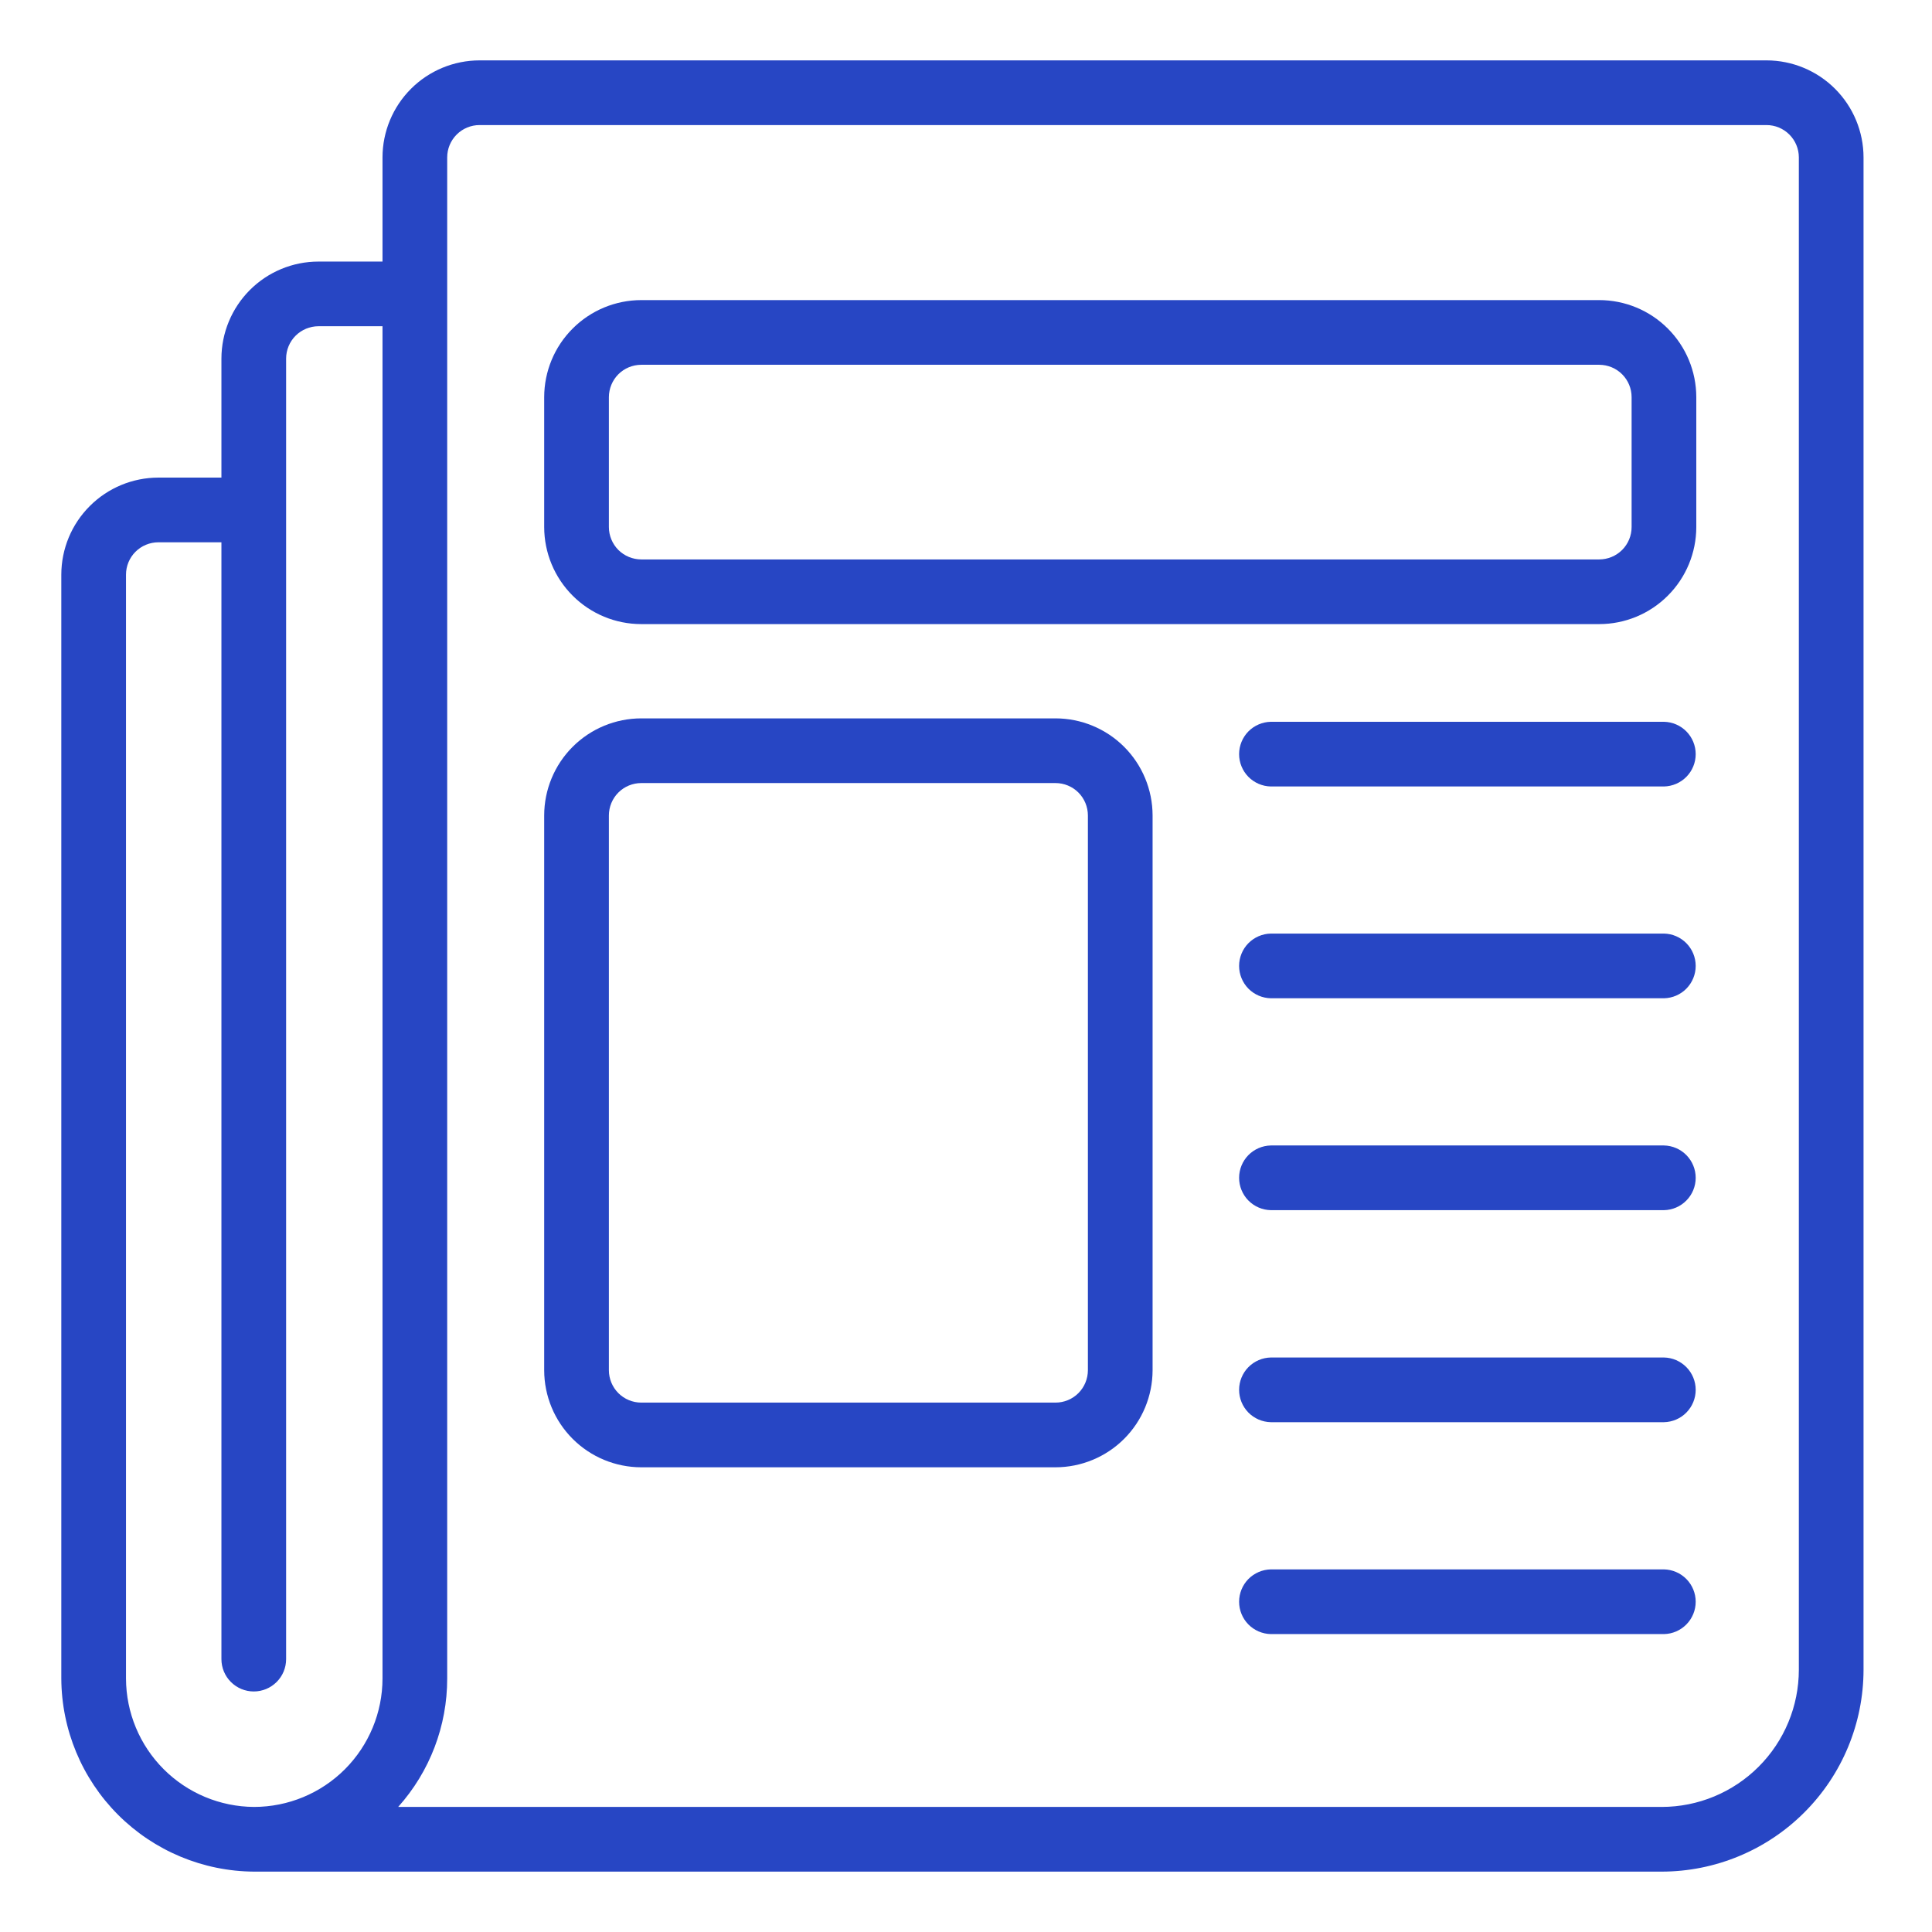
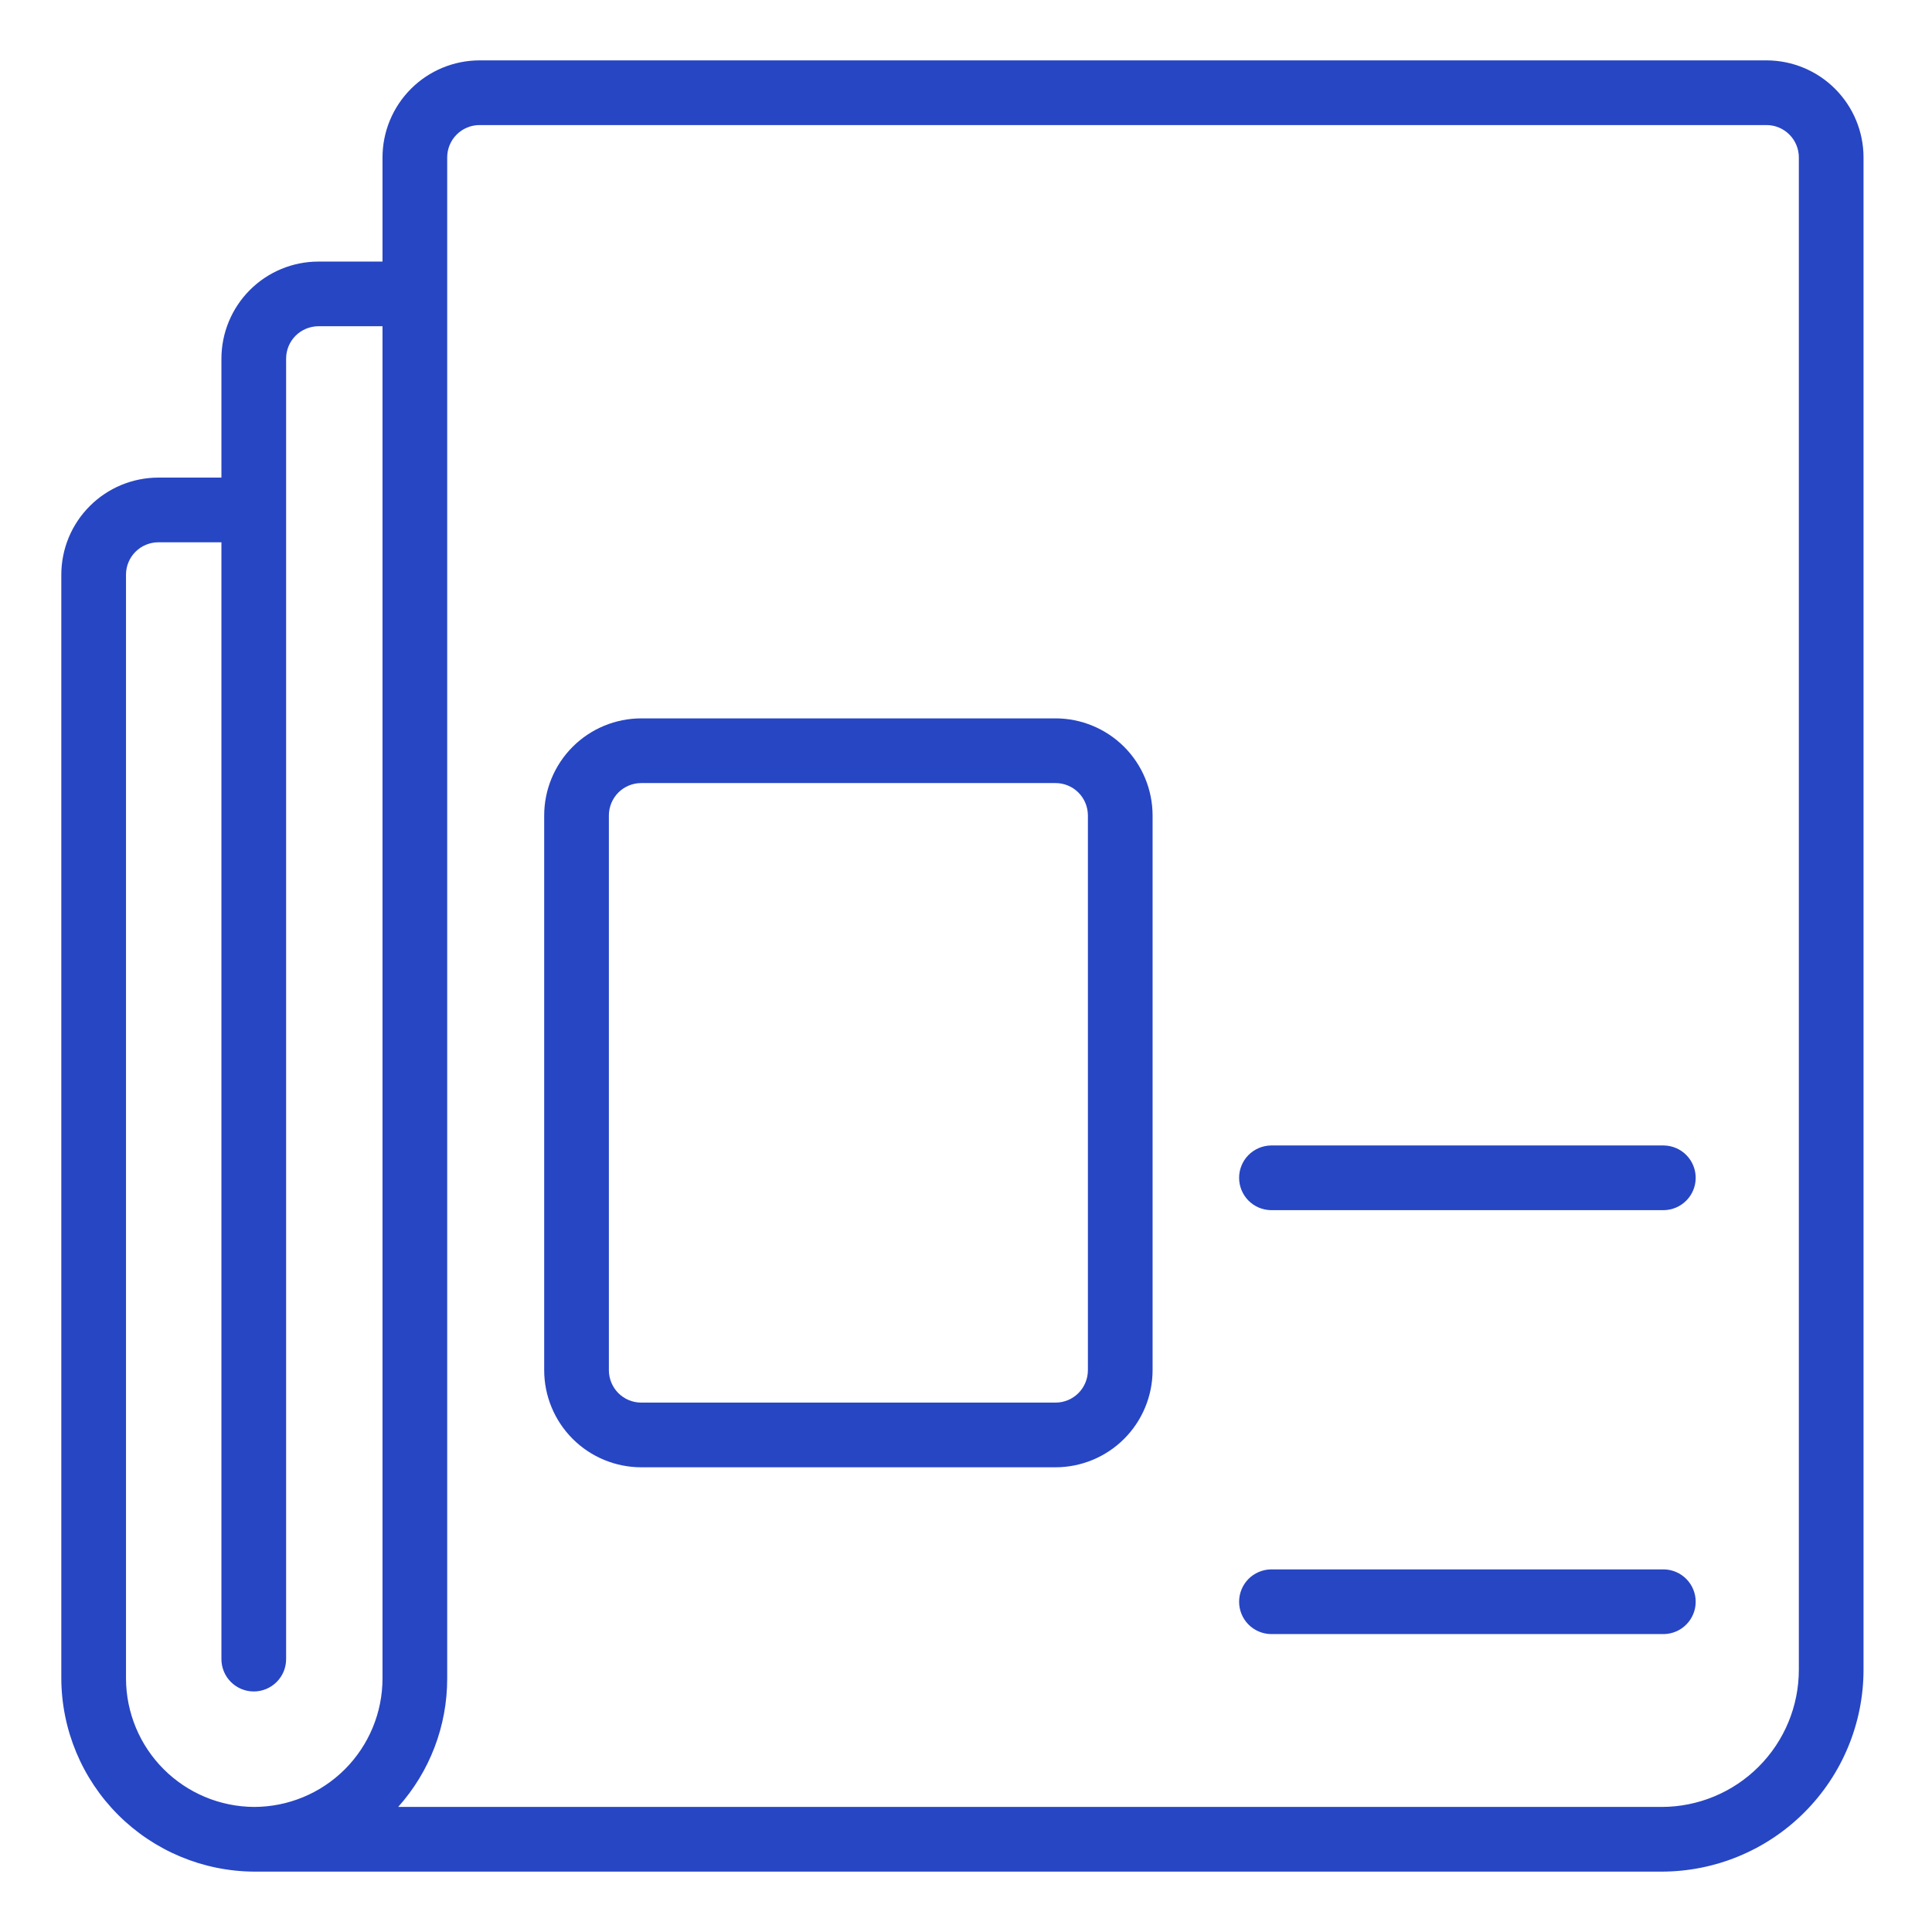
<svg xmlns="http://www.w3.org/2000/svg" width="64" height="64" viewBox="0 0 64 64" fill="none">
  <path d="M58.518 2H15.886C15.033 2.001 14.216 2.34 13.614 2.942C13.011 3.545 12.672 4.362 12.671 5.214V8.665H10.549C9.697 8.665 8.88 9.004 8.277 9.607C7.675 10.21 7.336 11.027 7.335 11.879V15.821H5.246C4.393 15.822 3.576 16.161 2.974 16.764C2.371 17.366 2.032 18.183 2.031 19.036V55.603C2.038 57.296 2.713 58.917 3.909 60.115C5.104 61.312 6.725 61.99 8.417 62L55.046 62C56.819 61.998 58.518 61.293 59.771 60.039C61.025 58.786 61.73 57.087 61.732 55.314V5.214C61.731 4.362 61.392 3.545 60.789 2.942C60.187 2.34 59.37 2.001 58.518 2ZM8.417 59.857C7.292 59.851 6.214 59.401 5.419 58.604C4.624 57.807 4.177 56.729 4.174 55.603V19.036C4.174 18.752 4.287 18.479 4.488 18.278C4.689 18.077 4.962 17.965 5.246 17.964H7.335V54.961C7.335 55.245 7.448 55.518 7.649 55.718C7.85 55.919 8.122 56.032 8.406 56.032C8.691 56.032 8.963 55.919 9.164 55.718C9.365 55.518 9.478 55.245 9.478 54.961V11.879C9.478 11.595 9.591 11.322 9.792 11.121C9.993 10.921 10.265 10.808 10.549 10.807H12.671V55.603C12.67 56.731 12.221 57.812 11.424 58.61C10.626 59.407 9.545 59.856 8.417 59.857ZM59.589 55.314C59.588 56.519 59.109 57.673 58.257 58.525C57.405 59.377 56.251 59.856 55.046 59.857H13.19C14.237 58.688 14.816 57.173 14.814 55.603V5.214C14.814 4.93 14.927 4.658 15.128 4.457C15.329 4.256 15.601 4.143 15.886 4.143H58.518C58.802 4.143 59.074 4.256 59.275 4.457C59.476 4.658 59.589 4.93 59.589 5.214L59.589 55.314Z" fill="#2746C4" />
-   <path d="M52.977 9.941H21.242C20.389 9.942 19.572 10.281 18.97 10.884C18.367 11.486 18.028 12.303 18.027 13.156V17.46C18.028 18.312 18.367 19.13 18.97 19.732C19.572 20.335 20.389 20.674 21.242 20.674H52.977C53.83 20.674 54.647 20.335 55.249 19.732C55.852 19.13 56.191 18.312 56.192 17.46V13.156C56.191 12.303 55.852 11.486 55.249 10.884C54.647 10.281 53.83 9.942 52.977 9.941ZM54.049 17.46C54.049 17.744 53.936 18.017 53.735 18.218C53.534 18.418 53.261 18.531 52.977 18.532H21.242C20.958 18.531 20.685 18.418 20.484 18.218C20.284 18.017 20.171 17.744 20.17 17.46V13.156C20.171 12.872 20.284 12.599 20.484 12.398C20.685 12.197 20.958 12.085 21.242 12.084H52.977C53.261 12.085 53.534 12.197 53.735 12.398C53.936 12.599 54.049 12.872 54.049 13.156V17.46Z" fill="#2746C4" />
  <path d="M34.966 23.797H21.242C20.389 23.798 19.572 24.137 18.97 24.739C18.367 25.342 18.028 26.159 18.027 27.011V45.392C18.028 46.244 18.367 47.061 18.97 47.664C19.572 48.266 20.389 48.605 21.242 48.606H34.966C35.818 48.605 36.635 48.266 37.238 47.664C37.841 47.061 38.179 46.244 38.181 45.392V27.011C38.179 26.159 37.841 25.342 37.238 24.739C36.635 24.137 35.818 23.798 34.966 23.797ZM36.038 45.392C36.037 45.676 35.924 45.948 35.724 46.149C35.523 46.35 35.25 46.463 34.966 46.463H21.242C20.958 46.463 20.685 46.35 20.484 46.149C20.284 45.948 20.171 45.676 20.17 45.392V27.011C20.171 26.727 20.284 26.455 20.484 26.254C20.685 26.053 20.958 25.94 21.242 25.94H34.966C35.25 25.94 35.523 26.053 35.724 26.254C35.924 26.455 36.037 26.727 36.038 27.011V45.392Z" fill="#2746C4" />
-   <path d="M55.121 23.91H42.098C41.817 23.916 41.55 24.031 41.353 24.231C41.157 24.432 41.047 24.701 41.047 24.982C41.047 25.262 41.157 25.532 41.353 25.732C41.55 25.932 41.817 26.048 42.098 26.053H55.121C55.402 26.047 55.669 25.932 55.865 25.732C56.062 25.532 56.172 25.262 56.172 24.982C56.172 24.701 56.062 24.432 55.865 24.231C55.669 24.031 55.402 23.916 55.121 23.91Z" fill="#2746C4" />
-   <path d="M55.121 30.926H42.098C41.817 30.931 41.55 31.047 41.353 31.247C41.157 31.447 41.047 31.717 41.047 31.997C41.047 32.278 41.157 32.547 41.353 32.748C41.55 32.948 41.817 33.063 42.098 33.069H55.121C55.402 33.063 55.669 32.948 55.865 32.748C56.062 32.547 56.172 32.278 56.172 31.997C56.172 31.717 56.062 31.447 55.865 31.247C55.669 31.047 55.402 30.931 55.121 30.926Z" fill="#2746C4" />
  <path d="M55.121 37.945H42.098C41.817 37.951 41.55 38.066 41.353 38.266C41.157 38.467 41.047 38.736 41.047 39.017C41.047 39.297 41.157 39.567 41.353 39.767C41.55 39.967 41.817 40.083 42.098 40.088H55.121C55.402 40.083 55.669 39.967 55.865 39.767C56.062 39.567 56.172 39.297 56.172 39.017C56.172 38.736 56.062 38.467 55.865 38.266C55.669 38.066 55.402 37.951 55.121 37.945Z" fill="#2746C4" />
-   <path d="M55.121 44.969H42.098C41.817 44.974 41.55 45.09 41.353 45.29C41.157 45.49 41.047 45.76 41.047 46.04C41.047 46.321 41.157 46.59 41.353 46.791C41.55 46.991 41.817 47.106 42.098 47.112H55.121C55.402 47.106 55.669 46.991 55.865 46.791C56.062 46.59 56.172 46.321 56.172 46.04C56.172 45.76 56.062 45.49 55.865 45.29C55.669 45.09 55.402 44.974 55.121 44.969Z" fill="#2746C4" />
  <path d="M55.121 51.988H42.098C41.817 51.994 41.55 52.109 41.353 52.309C41.157 52.51 41.047 52.779 41.047 53.06C41.047 53.34 41.157 53.61 41.353 53.81C41.55 54.01 41.817 54.126 42.098 54.131H55.121C55.402 54.126 55.669 54.01 55.865 53.81C56.062 53.61 56.172 53.34 56.172 53.06C56.172 52.779 56.062 52.51 55.865 52.309C55.669 52.109 55.402 51.994 55.121 51.988Z" fill="#2746C4" />
</svg>